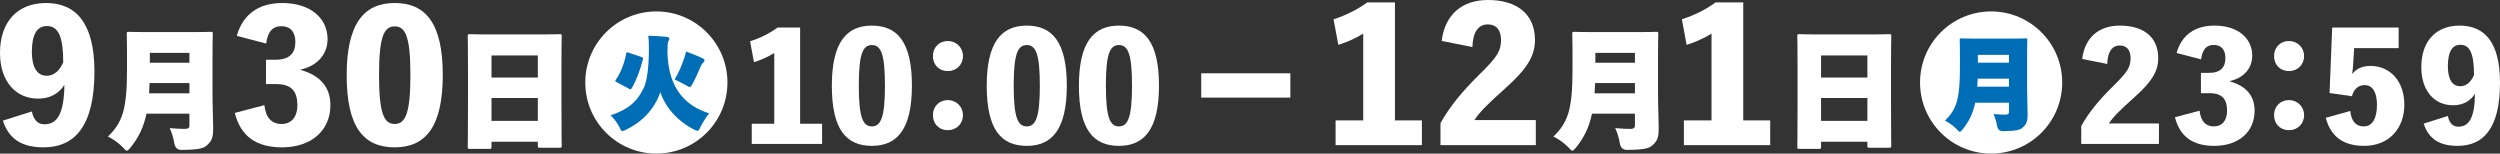
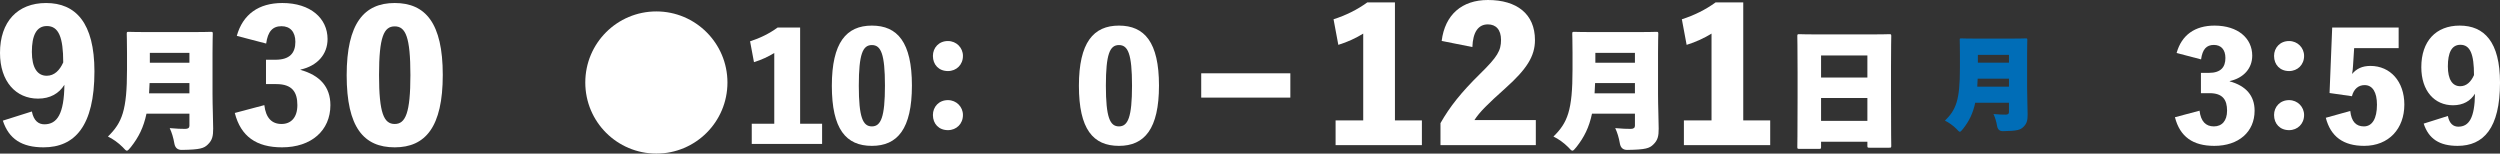
<svg xmlns="http://www.w3.org/2000/svg" viewBox="0 0 617.084 37.909">
  <rect x="0" y="0" width="617.084" height="37.909" fill="#333333" stroke="none" />
  <g fill="#fff">
    <path d="m7.866 27.513c.453 2.306 1.647 3.171 3.088 3.171 3.171 0 4.86-2.595 4.942-9.76-1.318 2.141-3.501 3.418-6.507 3.418-5.476 0-9.389-4.242-9.389-11.285 0-7.701 4.324-12.314 11.367-12.314 7.29 0 11.943 4.86 11.943 16.885 0 13.549-4.901 18.738-12.561 18.738-5.354 0-8.566-2.059-10.049-6.589l7.166-2.265zm3.707-21.086c-2.636 0-3.707 2.43-3.707 6.383 0 3.912 1.359 5.889 3.665 5.889 1.895 0 3.212-1.359 4.077-3.295 0-6.177-1.112-8.978-4.036-8.978z" />
    <path d="m36.153 28.067c-.705 3.363-1.921 5.797-3.843 8.231-.48.577-.737.897-.993.897s-.513-.32-1.057-.897c-1.057-1.057-2.402-2.018-3.619-2.594 3.491-3.427 4.708-6.406 4.708-16.527v-4.164c0-2.722-.064-4.388-.064-4.644 0-.48.032-.512.513-.512.256 0 1.345.064 4.355.064h11.498c3.011 0 4.1-.064 4.356-.064.48 0 .513.032.513.512 0 .224-.064 1.922-.064 4.644v10.249c0 2.915.16 6.406.16 8.488 0 1.793-.192 2.85-1.345 3.939-.929.897-1.826 1.249-6.374 1.313q-1.569.032-1.857-1.569c-.256-1.505-.672-2.818-1.153-3.811 1.761.16 2.85.192 3.843.192.705 0 1.025-.288 1.025-.769v-2.979h-10.602zm10.602-5.028v-2.53h-9.833c-.032.897-.064 1.729-.128 2.53zm0-9.993h-9.769v2.434h9.769z" />
    <path d="m58.449 8.856c1.482-5.313 5.395-8.113 11.243-8.113 6.96 0 11.161 3.789 11.161 8.896 0 3.789-2.553 6.631-6.672 7.537v.082c4.777 1.318 7.372 4.201 7.372 8.69 0 6.26-4.695 10.419-11.943 10.419-6.301 0-10.172-2.677-11.655-8.484l7.29-1.936c.371 3.171 1.853 4.654 4.242 4.654s3.913-1.647 3.913-4.654c0-3.212-1.277-5.189-5.189-5.189h-2.554v-6.013h2.348c3.542 0 4.901-1.689 4.901-4.407 0-2.471-1.277-3.871-3.418-3.871-2.183 0-3.377 1.277-3.789 4.283l-7.249-1.895z" />
    <path d="m109.291 18.493c0 12.849-4.283 17.874-11.861 17.874-7.66 0-11.861-4.942-11.861-17.791s4.324-17.833 11.861-17.833c7.578 0 11.861 4.942 11.861 17.75zm-15.732.042c0 9.39 1.194 12.067 3.871 12.067s3.871-2.759 3.871-12.067c0-9.431-1.194-12.026-3.871-12.026s-3.871 2.594-3.871 12.026z" />
-     <path d="m121.318 36.234c0 .48-.032.512-.513.512h-4.836c-.48 0-.512-.032-.512-.512 0-.256.064-2.626.064-12.139v-6.213c0-6.246-.064-8.68-.064-8.936 0-.48.032-.512.512-.512.256 0 1.345.064 4.388.064h13.388c3.042 0 4.132-.064 4.388-.064.48 0 .513.032.513.512 0 .224-.064 2.658-.064 7.687v7.366c0 9.352.064 11.722.064 11.947 0 .48-.032.512-.513.512h-4.868c-.48 0-.512-.032-.512-.512v-.961h-11.434v1.249zm11.434-22.548h-11.434v5.445h11.434zm-11.434 16.142h11.434v-5.637h-11.434z" />
    <path d="m179.558 20.365c0 9.719-7.866 17.544-17.544 17.544s-17.544-7.825-17.544-17.544 7.866-17.544 17.544-17.544 17.544 7.866 17.544 17.544z" />
    <path d="m197.5 30.547h5.422v4.976h-17.364v-4.976h5.559v-17.468c-1.373.858-3.191 1.716-5.01 2.265l-.961-5.147c2.471-.789 4.771-1.922 6.795-3.397h5.56v23.747z" />
    <path d="m225.092 21.11c0 10.707-3.569 14.894-9.883 14.894-6.383 0-9.883-4.118-9.883-14.825s3.604-14.859 9.883-14.859c6.314 0 9.883 4.118 9.883 14.791zm-13.109.034c0 7.824.995 10.055 3.226 10.055s3.226-2.299 3.226-10.055c0-7.859-.996-10.021-3.226-10.021s-3.226 2.162-3.226 10.021z" />
    <path d="m237.687 13.8c0 2.196-1.613 3.74-3.706 3.74-2.231 0-3.707-1.544-3.707-3.74 0-2.025 1.476-3.672 3.707-3.672 2.093 0 3.706 1.647 3.706 3.672zm0 14.585c0 2.196-1.613 3.74-3.706 3.74-2.231 0-3.707-1.544-3.707-3.74 0-2.025 1.476-3.672 3.707-3.672 2.093 0 3.706 1.647 3.706 3.672z" />
-     <path d="m263.324 21.11c0 10.707-3.569 14.894-9.883 14.894-6.383 0-9.883-4.118-9.883-14.825s3.604-14.859 9.883-14.859c6.314 0 9.883 4.118 9.883 14.791zm-13.109.034c0 7.824.995 10.055 3.226 10.055s3.226-2.299 3.226-10.055c0-7.859-.996-10.021-3.226-10.021s-3.226 2.162-3.226 10.021z" />
    <path d="m286.077 21.11c0 10.707-3.569 14.894-9.883 14.894-6.383 0-9.883-4.118-9.883-14.825s3.604-14.859 9.883-14.859c6.314 0 9.883 4.118 9.883 14.791zm-13.109.034c0 7.824.995 10.055 3.226 10.055s3.226-2.299 3.226-10.055c0-7.859-.996-10.021-3.226-10.021s-3.226 2.162-3.226 10.021z" />
  </g>
-   <path d="m154.585 31.994c-.453.226-.729.352-.931.352-.302 0-.428-.277-.755-.956-.528-.981-1.283-2.088-2.189-2.919 4.353-1.434 6.617-3.422 8.203-6.794.83-1.761 1.258-5.309 1.258-9.612 0-1.711-.05-2.566-.151-3.246 1.384.025 3.146.126 4.529.277.453.05.679.226.679.453 0 .176-.05.302-.201.528-.151.227-.251.528-.251 1.787 0 .428 0 .855-.025 1.283.302 9.26 4.957 13.159 10.291 14.82-.83 1.057-1.585 2.29-2.139 3.372-.327.679-.453.956-.755.956-.176 0-.453-.126-.906-.352-3.774-1.912-6.919-5.234-8.253-9.209-.201.604-.453 1.208-.705 1.736-1.484 3.095-4.026 5.712-7.7 7.523zm3.775-17.915c.377.126.428.176.327.579-.629 2.541-1.636 5.233-2.743 7.095-.201.327-.302.352-.629.176l-3.17-1.686c-.176-.101-.251-.176-.251-.277 0-.076.025-.176.125-.302 1.132-1.56 2.088-4.001 2.542-6.391.075-.403.151-.428.503-.302l3.296 1.107zm10.543.227c.201-.604.352-1.107.428-1.585 1.208.428 2.768 1.031 3.875 1.56.554.251.68.403.68.629 0 .176-.05.302-.277.503-.251.227-.428.453-.629.906-.654 1.535-1.233 2.868-1.988 4.277-.327.604-.478.881-.73.881-.201 0-.478-.151-.956-.428-.906-.528-1.912-1.031-2.793-1.434 1.032-1.61 1.887-3.774 2.391-5.309z" fill="#006db7" />
  <path d="m344.318 29.722h6.652v6.104h-21.302v-6.104h6.82v-21.429c-1.684 1.052-3.916 2.105-6.146 2.779l-1.179-6.315c3.031-.968 5.852-2.357 8.335-4.168h6.82z" fill="#fff" />
  <path d="m355.853 10.104c.8-6.483 5.01-10.104 11.409-10.104 7.115 0 11.619 3.41 11.619 9.893 0 3.999-2.063 7.199-7.241 11.83-4.42 3.958-6.399 5.894-7.704 7.915h15.156v6.188h-23.533v-5.431c2.273-4 5.01-7.494 9.809-12.209 4.252-4.168 5.136-5.683 5.136-8.336 0-2.526-1.263-3.831-3.242-3.831-2.4 0-3.705 1.937-3.831 5.599l-7.578-1.516z" fill="#fff" />
  <path d="m392.954 28.067c-.705 3.363-1.921 5.797-3.843 8.231-.48.577-.737.897-.993.897s-.513-.32-1.057-.897c-1.057-1.057-2.402-2.018-3.619-2.594 3.491-3.427 4.708-6.406 4.708-16.527v-4.164c0-2.722-.064-4.388-.064-4.644 0-.48.032-.512.513-.512.256 0 1.345.064 4.355.064h11.498c3.011 0 4.1-.064 4.356-.064.48 0 .513.032.513.512 0 .224-.064 1.922-.064 4.644v10.249c0 2.915.16 6.406.16 8.488 0 1.793-.192 2.85-1.345 3.939-.929.897-1.826 1.249-6.374 1.313q-1.569.032-1.857-1.569c-.256-1.505-.672-2.818-1.153-3.811 1.761.16 2.85.192 3.843.192.705 0 1.025-.288 1.025-.769v-2.979h-10.602zm10.602-5.028v-2.53h-9.833c-.032.897-.064 1.729-.128 2.53zm0-9.993h-9.769v2.434h9.769z" fill="#fff" />
  <path d="m430.293 29.722h6.652v6.104h-21.302v-6.104h6.82v-21.429c-1.684 1.052-3.916 2.105-6.146 2.779l-1.179-6.315c3.031-.968 5.852-2.357 8.335-4.168h6.82z" fill="#fff" />
  <path d="m449.499 36.234c0 .48-.032.512-.513.512h-4.836c-.48 0-.512-.032-.512-.512 0-.256.064-2.626.064-12.139v-6.213c0-6.246-.064-8.68-.064-8.936 0-.48.032-.512.512-.512.256 0 1.345.064 4.388.064h13.388c3.042 0 4.132-.064 4.388-.064.48 0 .513.032.513.512 0 .224-.064 2.658-.064 7.687v7.366c0 9.352.064 11.722.064 11.947 0 .48-.032.512-.513.512h-4.868c-.48 0-.512-.032-.512-.512v-.961h-11.434v1.249zm11.434-22.548h-11.434v5.445h11.434zm-11.434 16.142h11.434v-5.637h-11.434z" fill="#fff" />
-   <path d="m509.021 20.365c0 9.719-7.866 17.544-17.544 17.544s-17.544-7.825-17.544-17.544 7.866-17.544 17.544-17.544 17.544 7.866 17.544 17.544z" fill="#fff" />
-   <path d="m513.956 14.555c.652-5.285 4.084-8.236 9.3-8.236 5.8 0 9.472 2.78 9.472 8.064 0 3.26-1.682 5.868-5.902 9.643-3.604 3.226-5.216 4.804-6.28 6.451h12.354v5.045h-19.183v-4.427c1.853-3.26 4.084-6.108 7.996-9.952 3.466-3.397 4.187-4.633 4.187-6.795 0-2.059-1.029-3.123-2.643-3.123-1.956 0-3.02 1.579-3.123 4.564l-6.177-1.235z" fill="#fff" />
  <path d="m537.259 13.079c1.235-4.427 4.496-6.76 9.369-6.76 5.799 0 9.3 3.157 9.3 7.413 0 3.157-2.128 5.525-5.56 6.28v.069c3.981 1.098 6.143 3.5 6.143 7.241 0 5.216-3.912 8.682-9.952 8.682-5.25 0-8.476-2.231-9.712-7.069l6.074-1.613c.309 2.642 1.544 3.878 3.535 3.878s3.26-1.373 3.26-3.878c0-2.677-1.064-4.324-4.324-4.324h-2.127v-5.01h1.956c2.951 0 4.084-1.407 4.084-3.672 0-2.059-1.064-3.226-2.849-3.226-1.819 0-2.814 1.064-3.157 3.569l-6.04-1.579z" fill="#fff" />
-   <path d="m568.728 13.8c0 2.196-1.613 3.74-3.706 3.74-2.231 0-3.707-1.544-3.707-3.74 0-2.025 1.476-3.672 3.707-3.672 2.093 0 3.706 1.647 3.706 3.672zm0 14.585c0 2.196-1.613 3.74-3.706 3.74-2.231 0-3.707-1.544-3.707-3.74 0-2.025 1.476-3.672 3.707-3.672 2.093 0 3.706 1.647 3.706 3.672z" fill="#fff" />
+   <path d="m568.728 13.8c0 2.196-1.613 3.74-3.706 3.74-2.231 0-3.707-1.544-3.707-3.74 0-2.025 1.476-3.672 3.707-3.672 2.093 0 3.706 1.647 3.706 3.672m0 14.585c0 2.196-1.613 3.74-3.706 3.74-2.231 0-3.707-1.544-3.707-3.74 0-2.025 1.476-3.672 3.707-3.672 2.093 0 3.706 1.647 3.706 3.672z" fill="#fff" />
  <path d="m592.065 11.878h-10.981l-.274 4.29c-.035.686-.103 1.373-.24 2.093 1.063-1.27 2.471-1.99 4.53-1.99 4.941 0 8.373 3.878 8.373 9.54 0 5.937-3.809 10.192-9.917 10.192-5.113 0-8.271-2.265-9.471-6.932l6.04-1.681c.274 2.677 1.476 3.809 3.363 3.809 2.059 0 3.226-1.922 3.226-5.354 0-3.054-1.064-4.839-3.054-4.839-1.51 0-2.677.961-3.123 2.745l-5.525-.789.652-16.163h16.403v5.079z" fill="#fff" />
  <path d="m604.215 28.625c.377 1.922 1.373 2.642 2.574 2.642 2.642 0 4.049-2.162 4.118-8.133-1.098 1.784-2.917 2.848-5.422 2.848-4.564 0-7.824-3.535-7.824-9.403 0-6.417 3.604-10.261 9.472-10.261 6.074 0 9.952 4.05 9.952 14.07 0 11.29-4.083 15.614-10.467 15.614-4.461 0-7.138-1.716-8.373-5.491l5.971-1.887zm3.089-17.57c-2.196 0-3.088 2.025-3.088 5.319 0 3.26 1.132 4.907 3.054 4.907 1.579 0 2.677-1.132 3.397-2.745 0-5.148-.927-7.481-3.363-7.481z" fill="#fff" />
  <path d="m487.551 25.352c-.554 2.642-1.51 4.554-3.02 6.467-.377.453-.579.705-.78.705s-.403-.252-.831-.705c-.831-.83-1.887-1.585-2.843-2.038 2.743-2.692 3.699-5.032 3.699-12.983v-3.271c0-2.139-.05-3.447-.05-3.648 0-.377.025-.403.403-.403.201 0 1.057.05 3.422.05h9.033c2.365 0 3.221-.05 3.422-.05.377 0 .402.025.402.403 0 .176-.05 1.51-.05 3.648v8.052c0 2.29.126 5.032.126 6.668 0 1.409-.151 2.24-1.057 3.095-.73.705-1.435.981-5.007 1.032q-1.233.025-1.459-1.233c-.201-1.182-.528-2.214-.906-2.994 1.384.126 2.239.151 3.02.151.553 0 .805-.226.805-.604v-2.34h-8.329zm8.329-3.951v-1.988h-7.725c-.025.705-.051 1.359-.101 1.988zm0-7.85h-7.674v1.912h7.674z" fill="#006db7" />
  <path d="m296.501 18.092h22v6h-22z" fill="#fff" />
</svg>